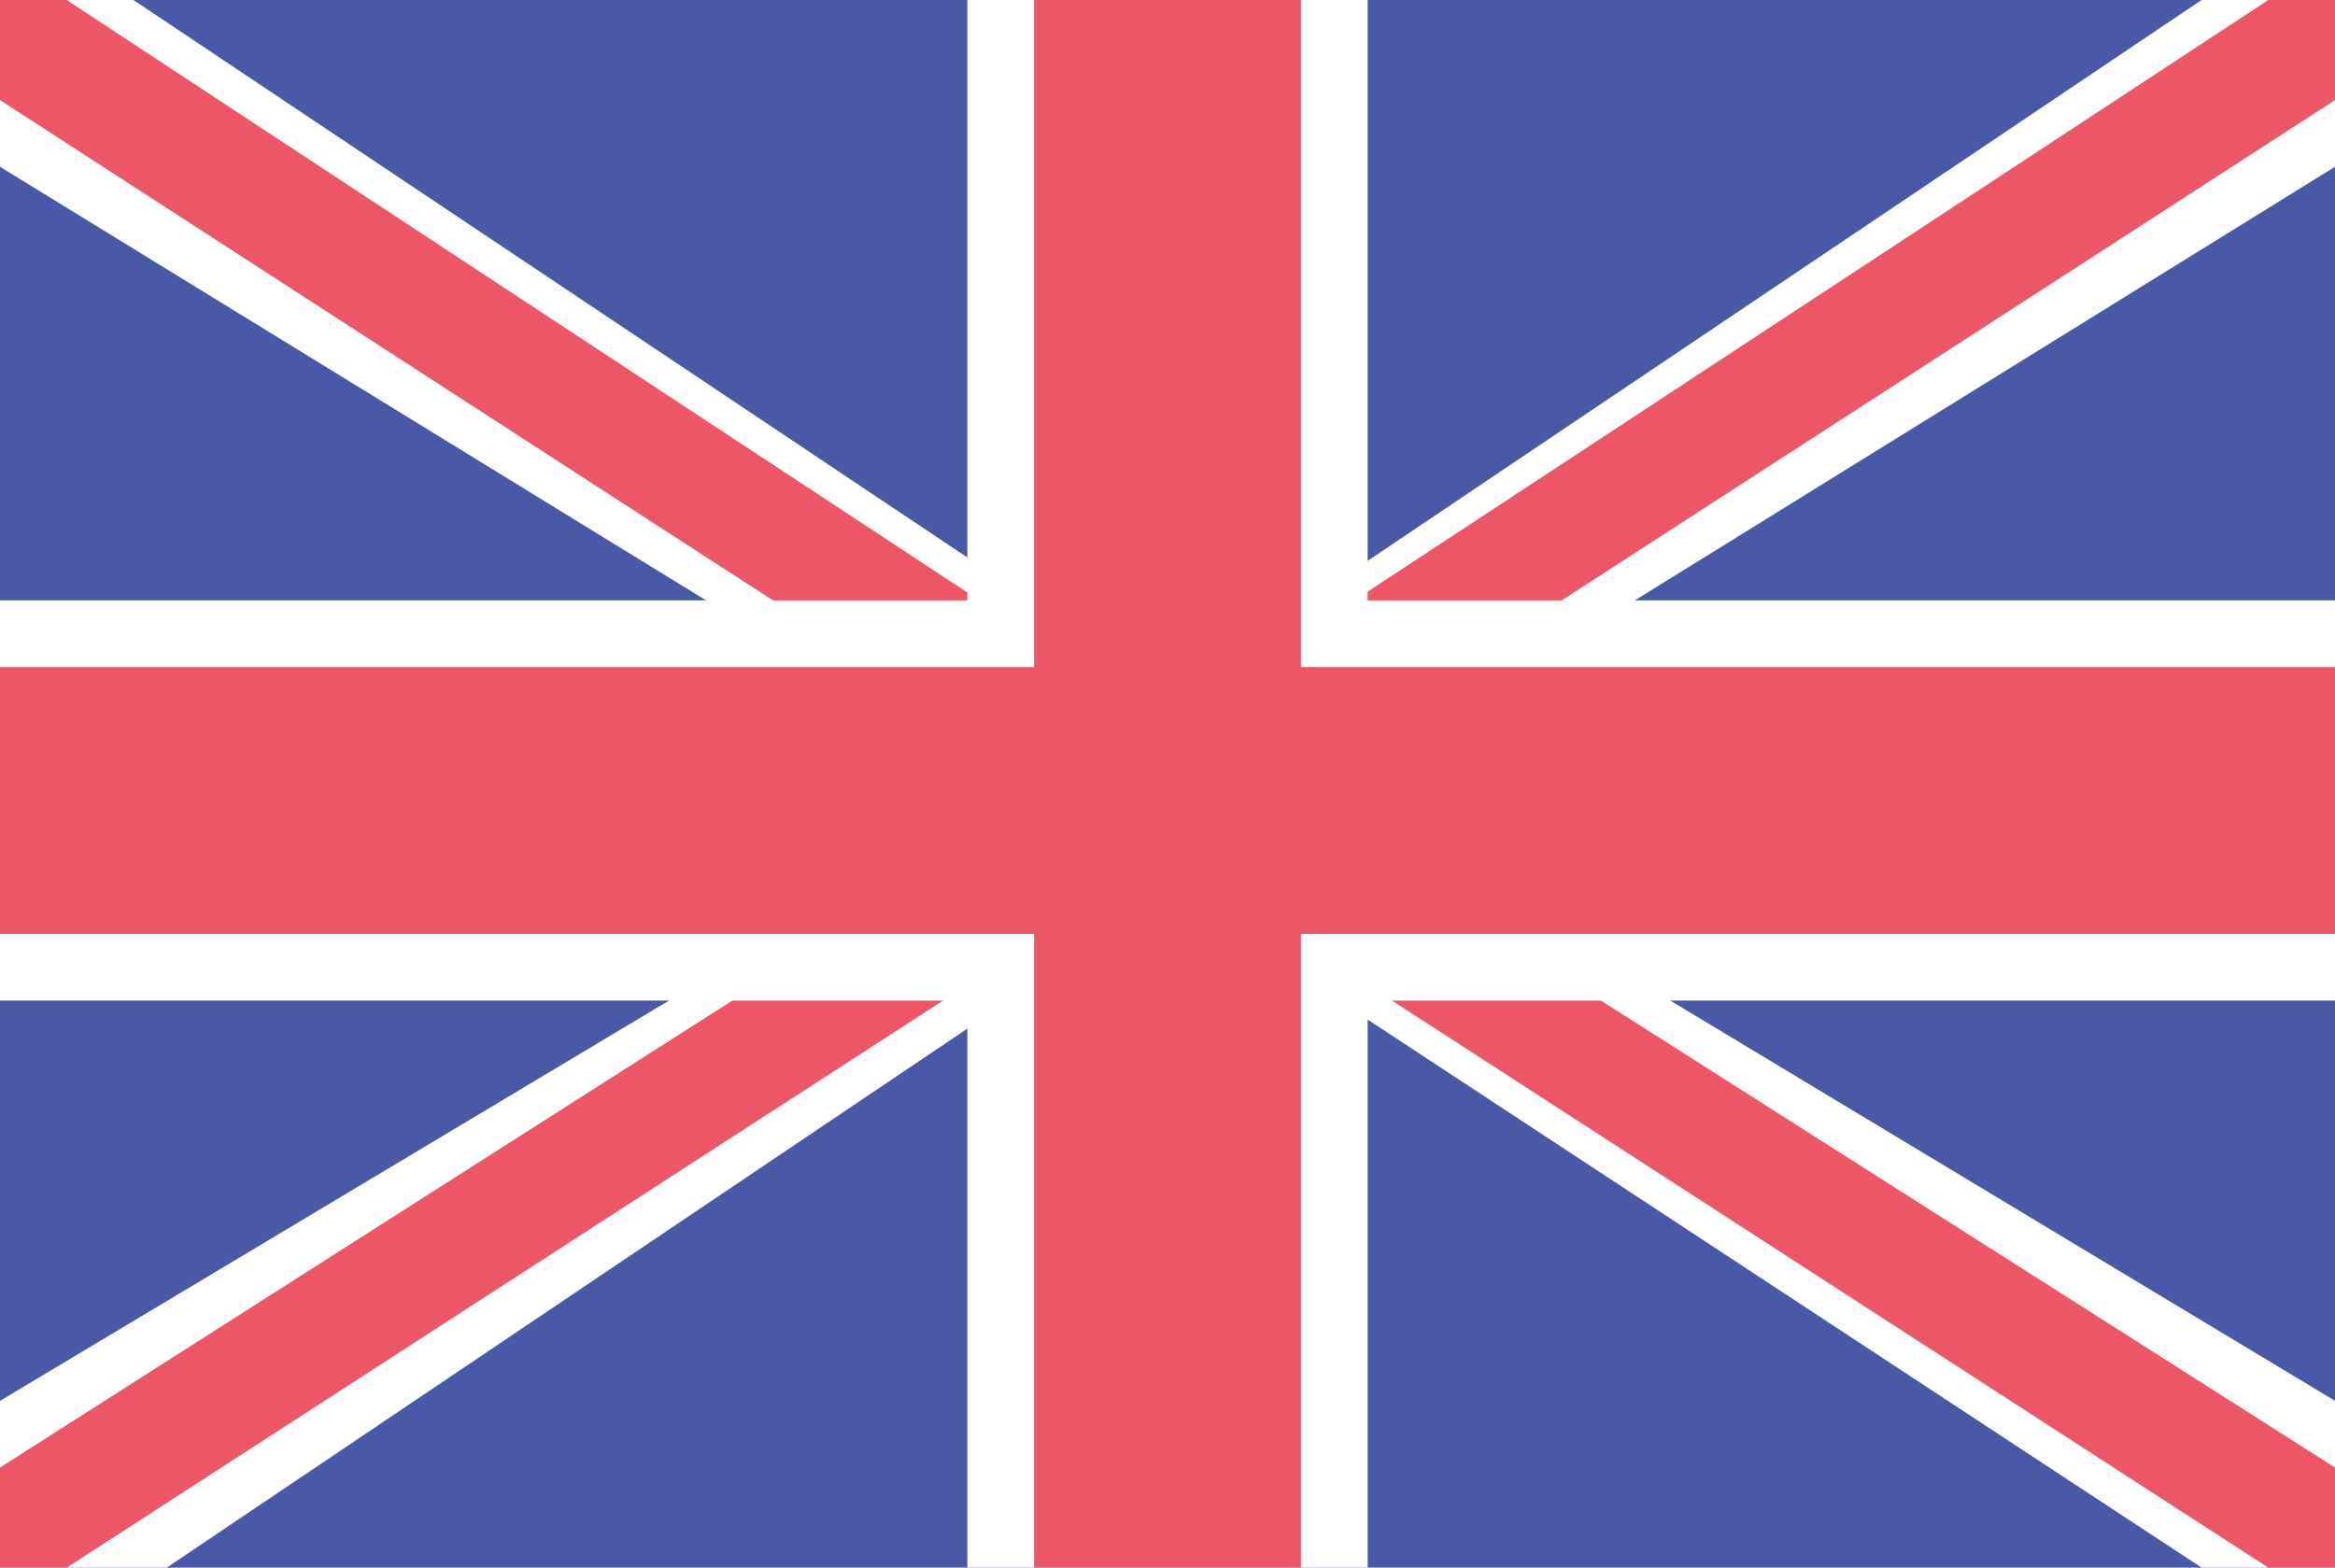
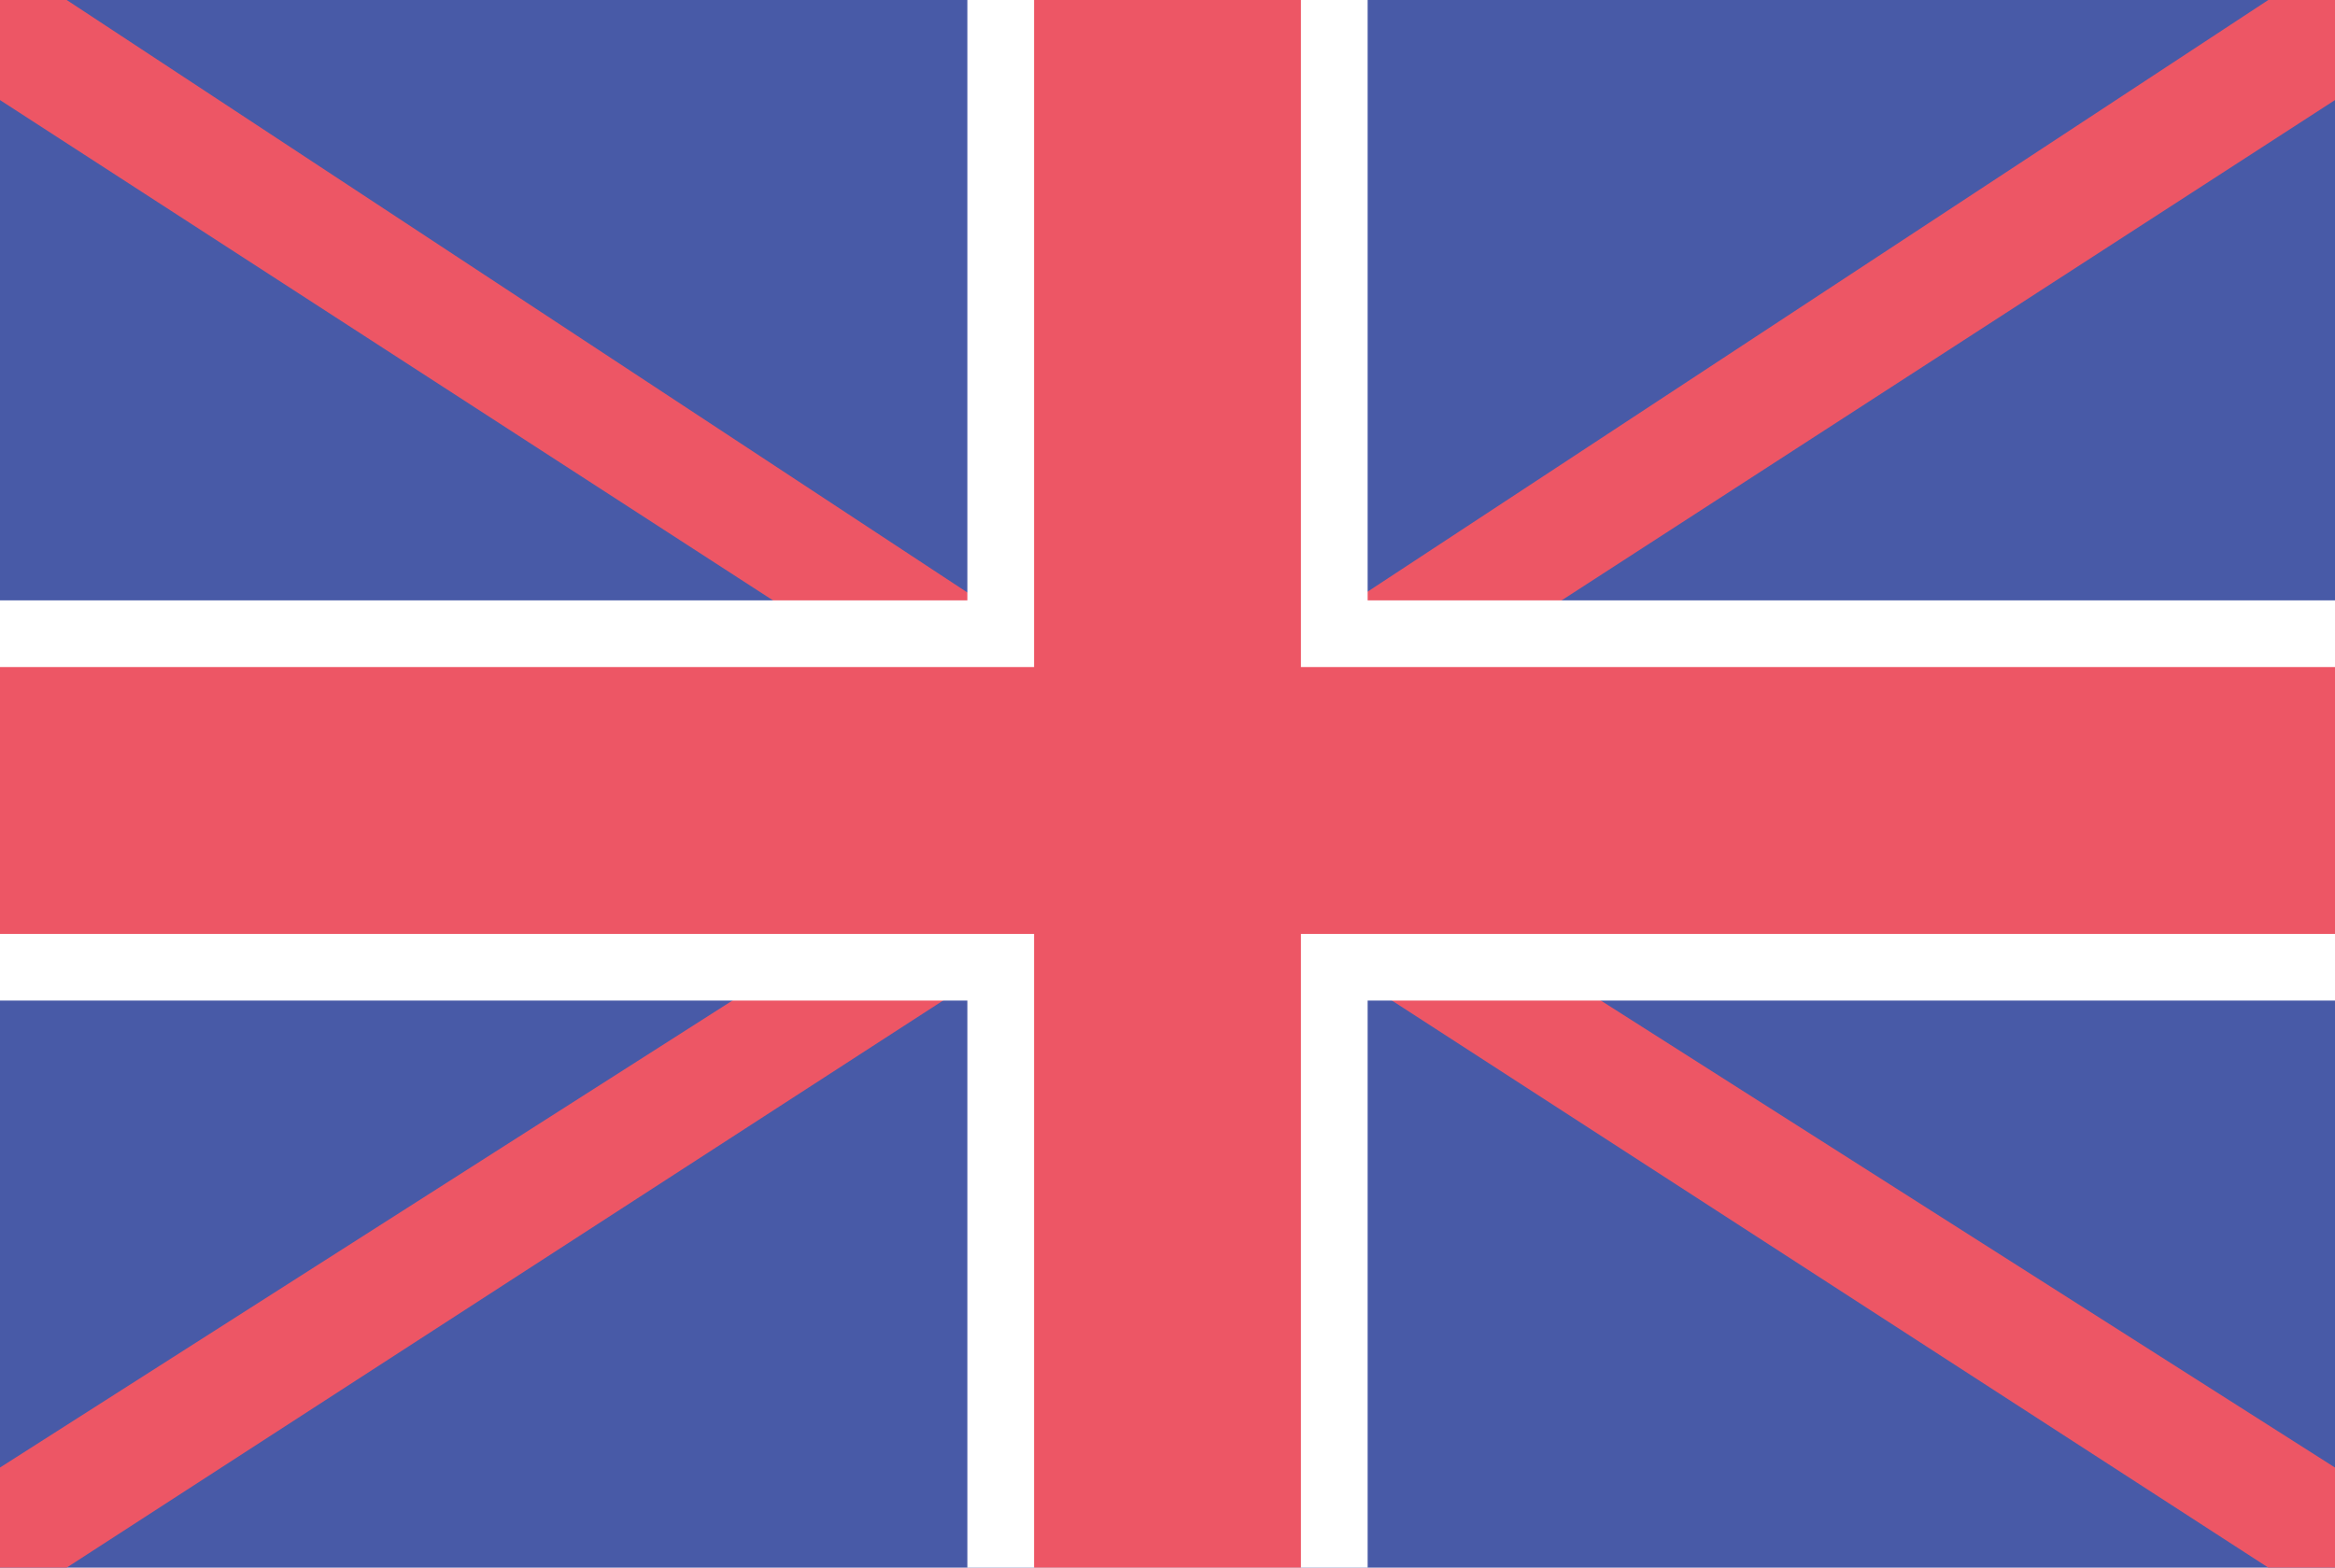
<svg xmlns="http://www.w3.org/2000/svg" preserveAspectRatio="xMidYMid" width="70" height="47" viewBox="0 0 70 47">
  <rect width="70" height="47" fill="#485aa7" />
-   <path d="M70.000,5.000 L39.711,23.760 L70.000,42.000 L70.000,47.000 L66.000,47.000 L35.131,26.712 L5.000,47.000 L-0.000,47.000 L-0.000,42.000 L30.513,23.741 L-0.000,5.000 L-0.000,0.000 L4.000,0.000 L35.093,20.788 L66.000,0.000 L70.000,0.000 L70.000,5.000 Z" fill="#fff" />
  <path d="M70.000,44.000 L70.000,47.000 L68.000,47.000 L35.000,25.645 C18.340,36.426 2.000,47.000 2.000,47.000 L-0.000,47.000 L-0.000,44.000 L31.906,23.654 L-0.000,3.000 L-0.000,-0.000 L2.000,-0.000 L34.976,21.696 L68.000,-0.000 L70.000,-0.000 L70.000,3.000 C69.992,3.002 54.334,13.134 38.047,23.673 L70.000,44.000 Z" fill="#ed5665" />
  <path d="M70.000,30.000 L41.000,30.000 L41.000,47.000 L29.000,47.000 L29.000,30.000 L0.000,30.000 L0.000,18.000 L29.000,18.000 L29.000,0.000 L41.000,0.000 L41.000,18.000 L70.000,18.000 L70.000,30.000 Z" fill="#fff" />
  <path d="M70.000,28.000 L39.000,28.000 L39.000,47.000 L31.000,47.000 L31.000,28.000 L0.000,28.000 L0.000,20.000 L31.000,20.000 L31.000,0.000 L39.000,0.000 L39.000,20.000 L70.000,20.000 L70.000,28.000 Z" fill="#ed5665" />
</svg>